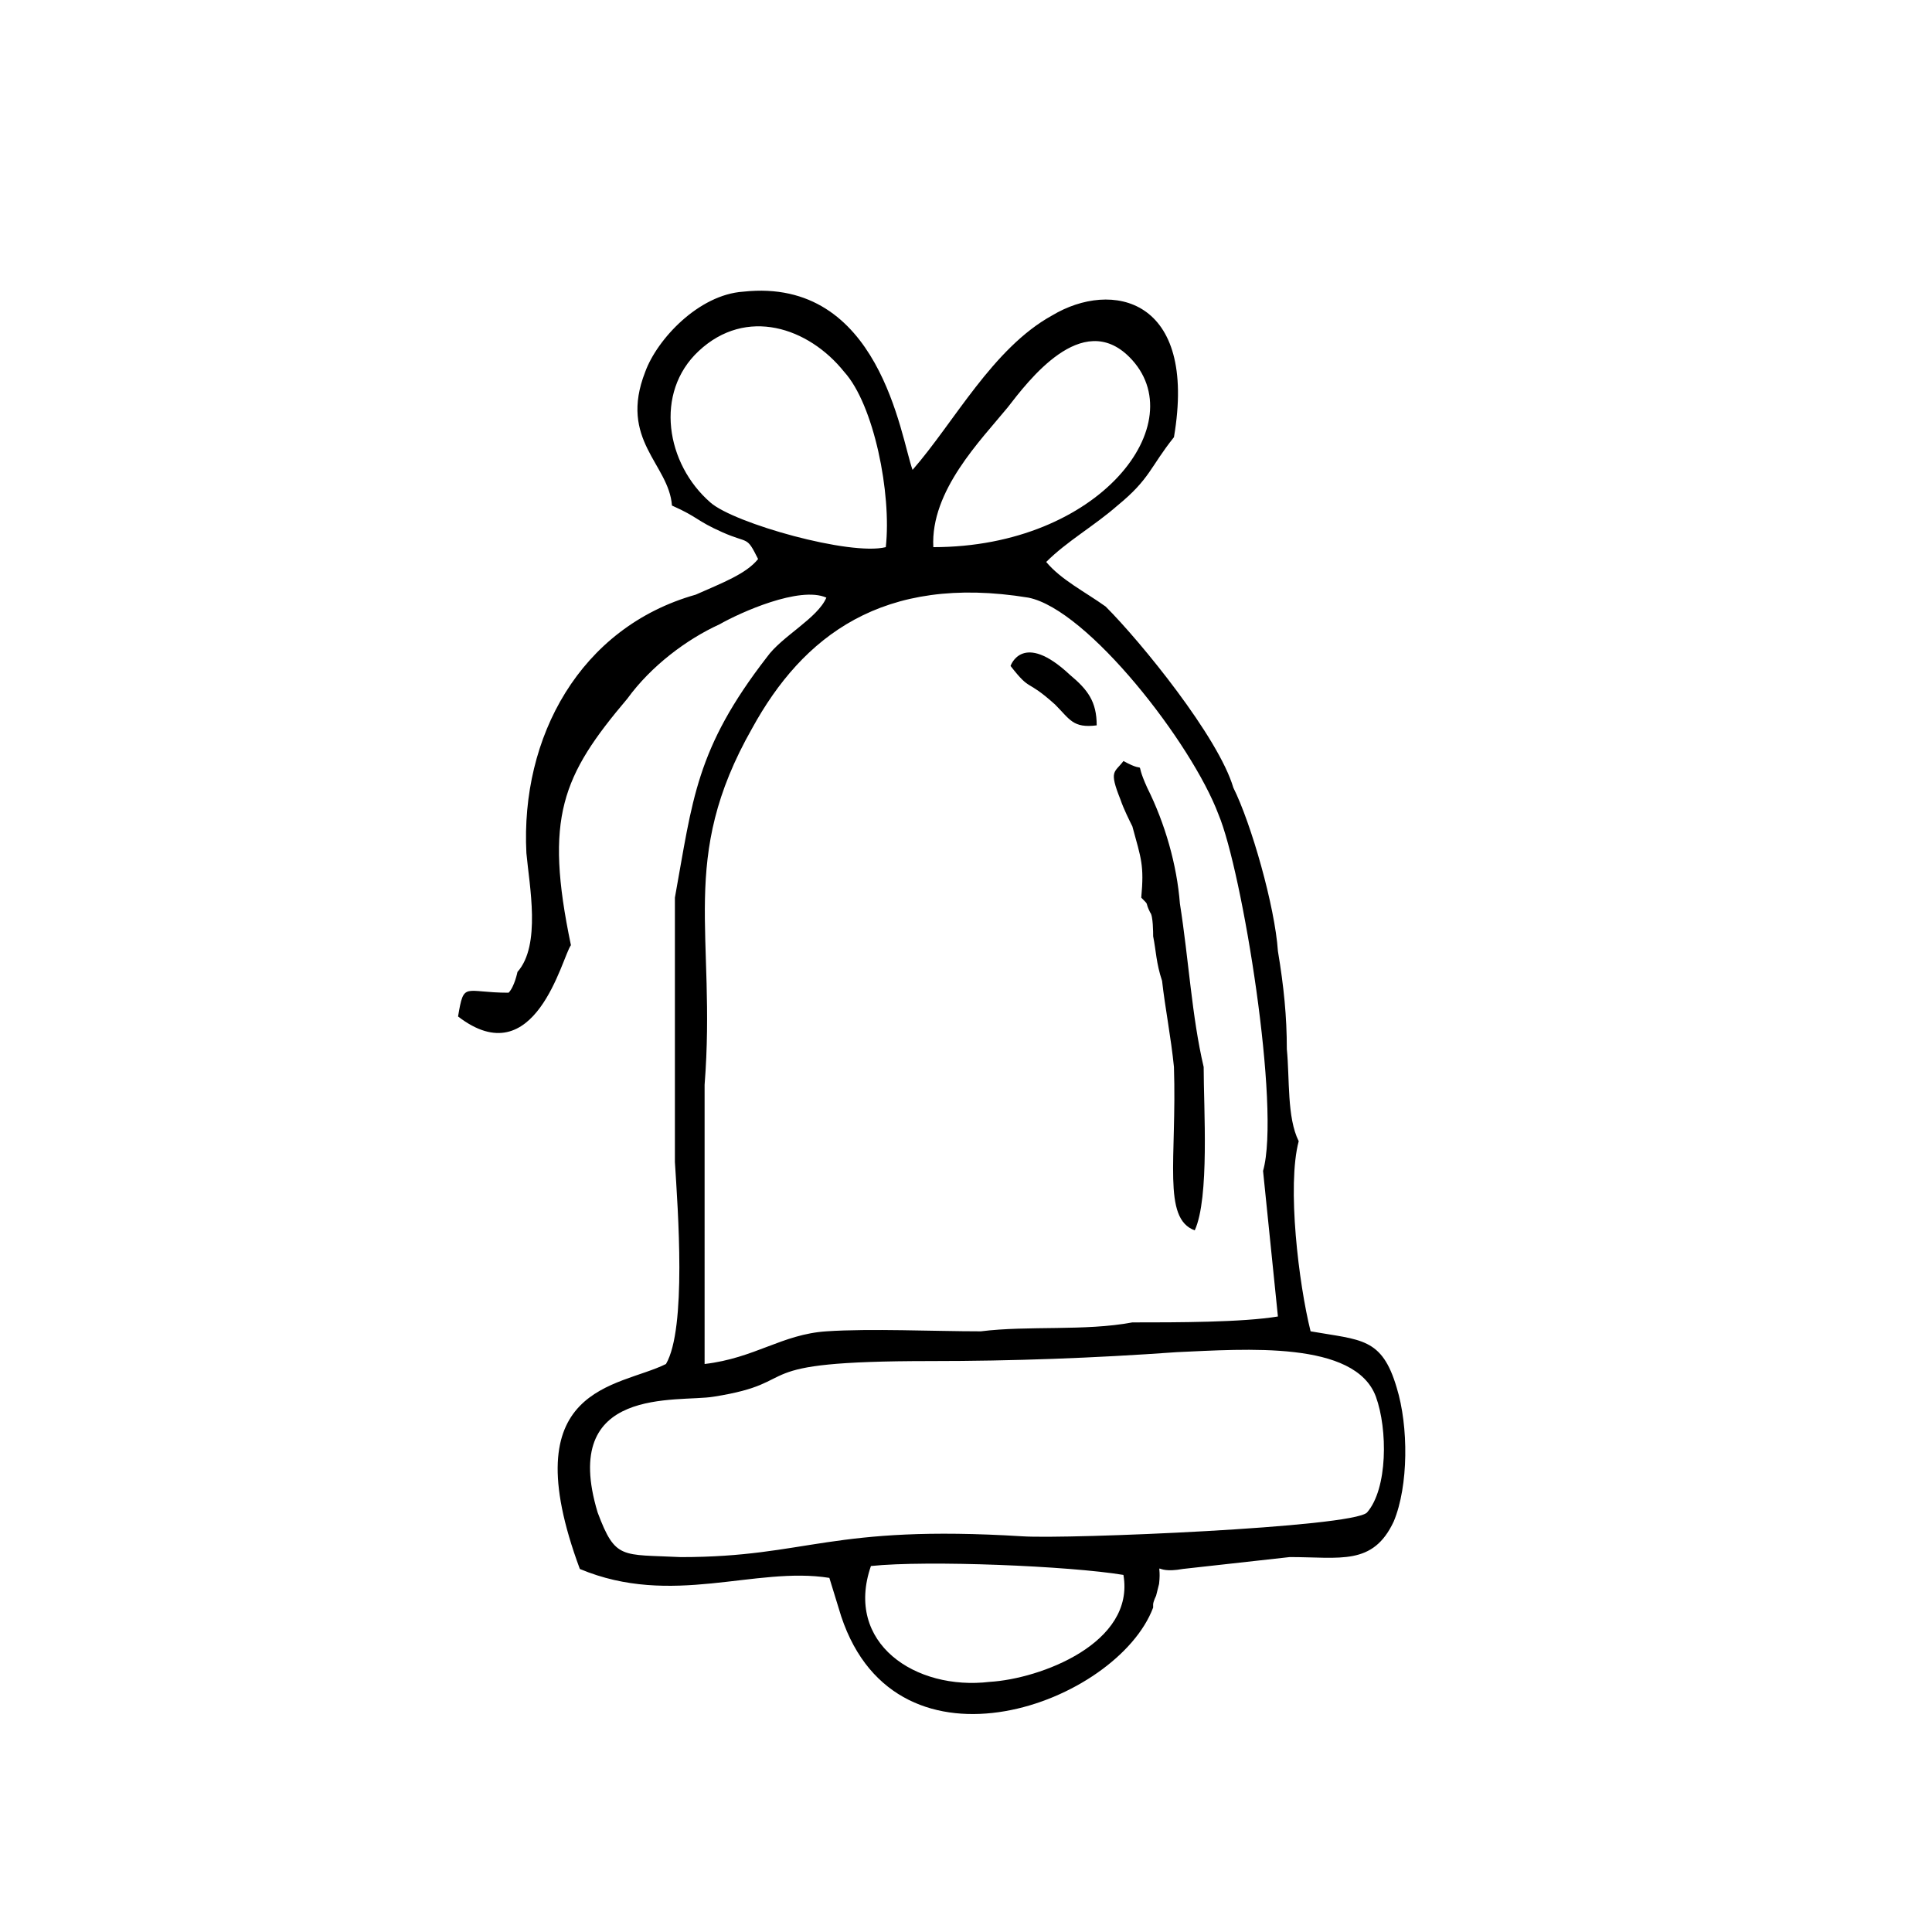
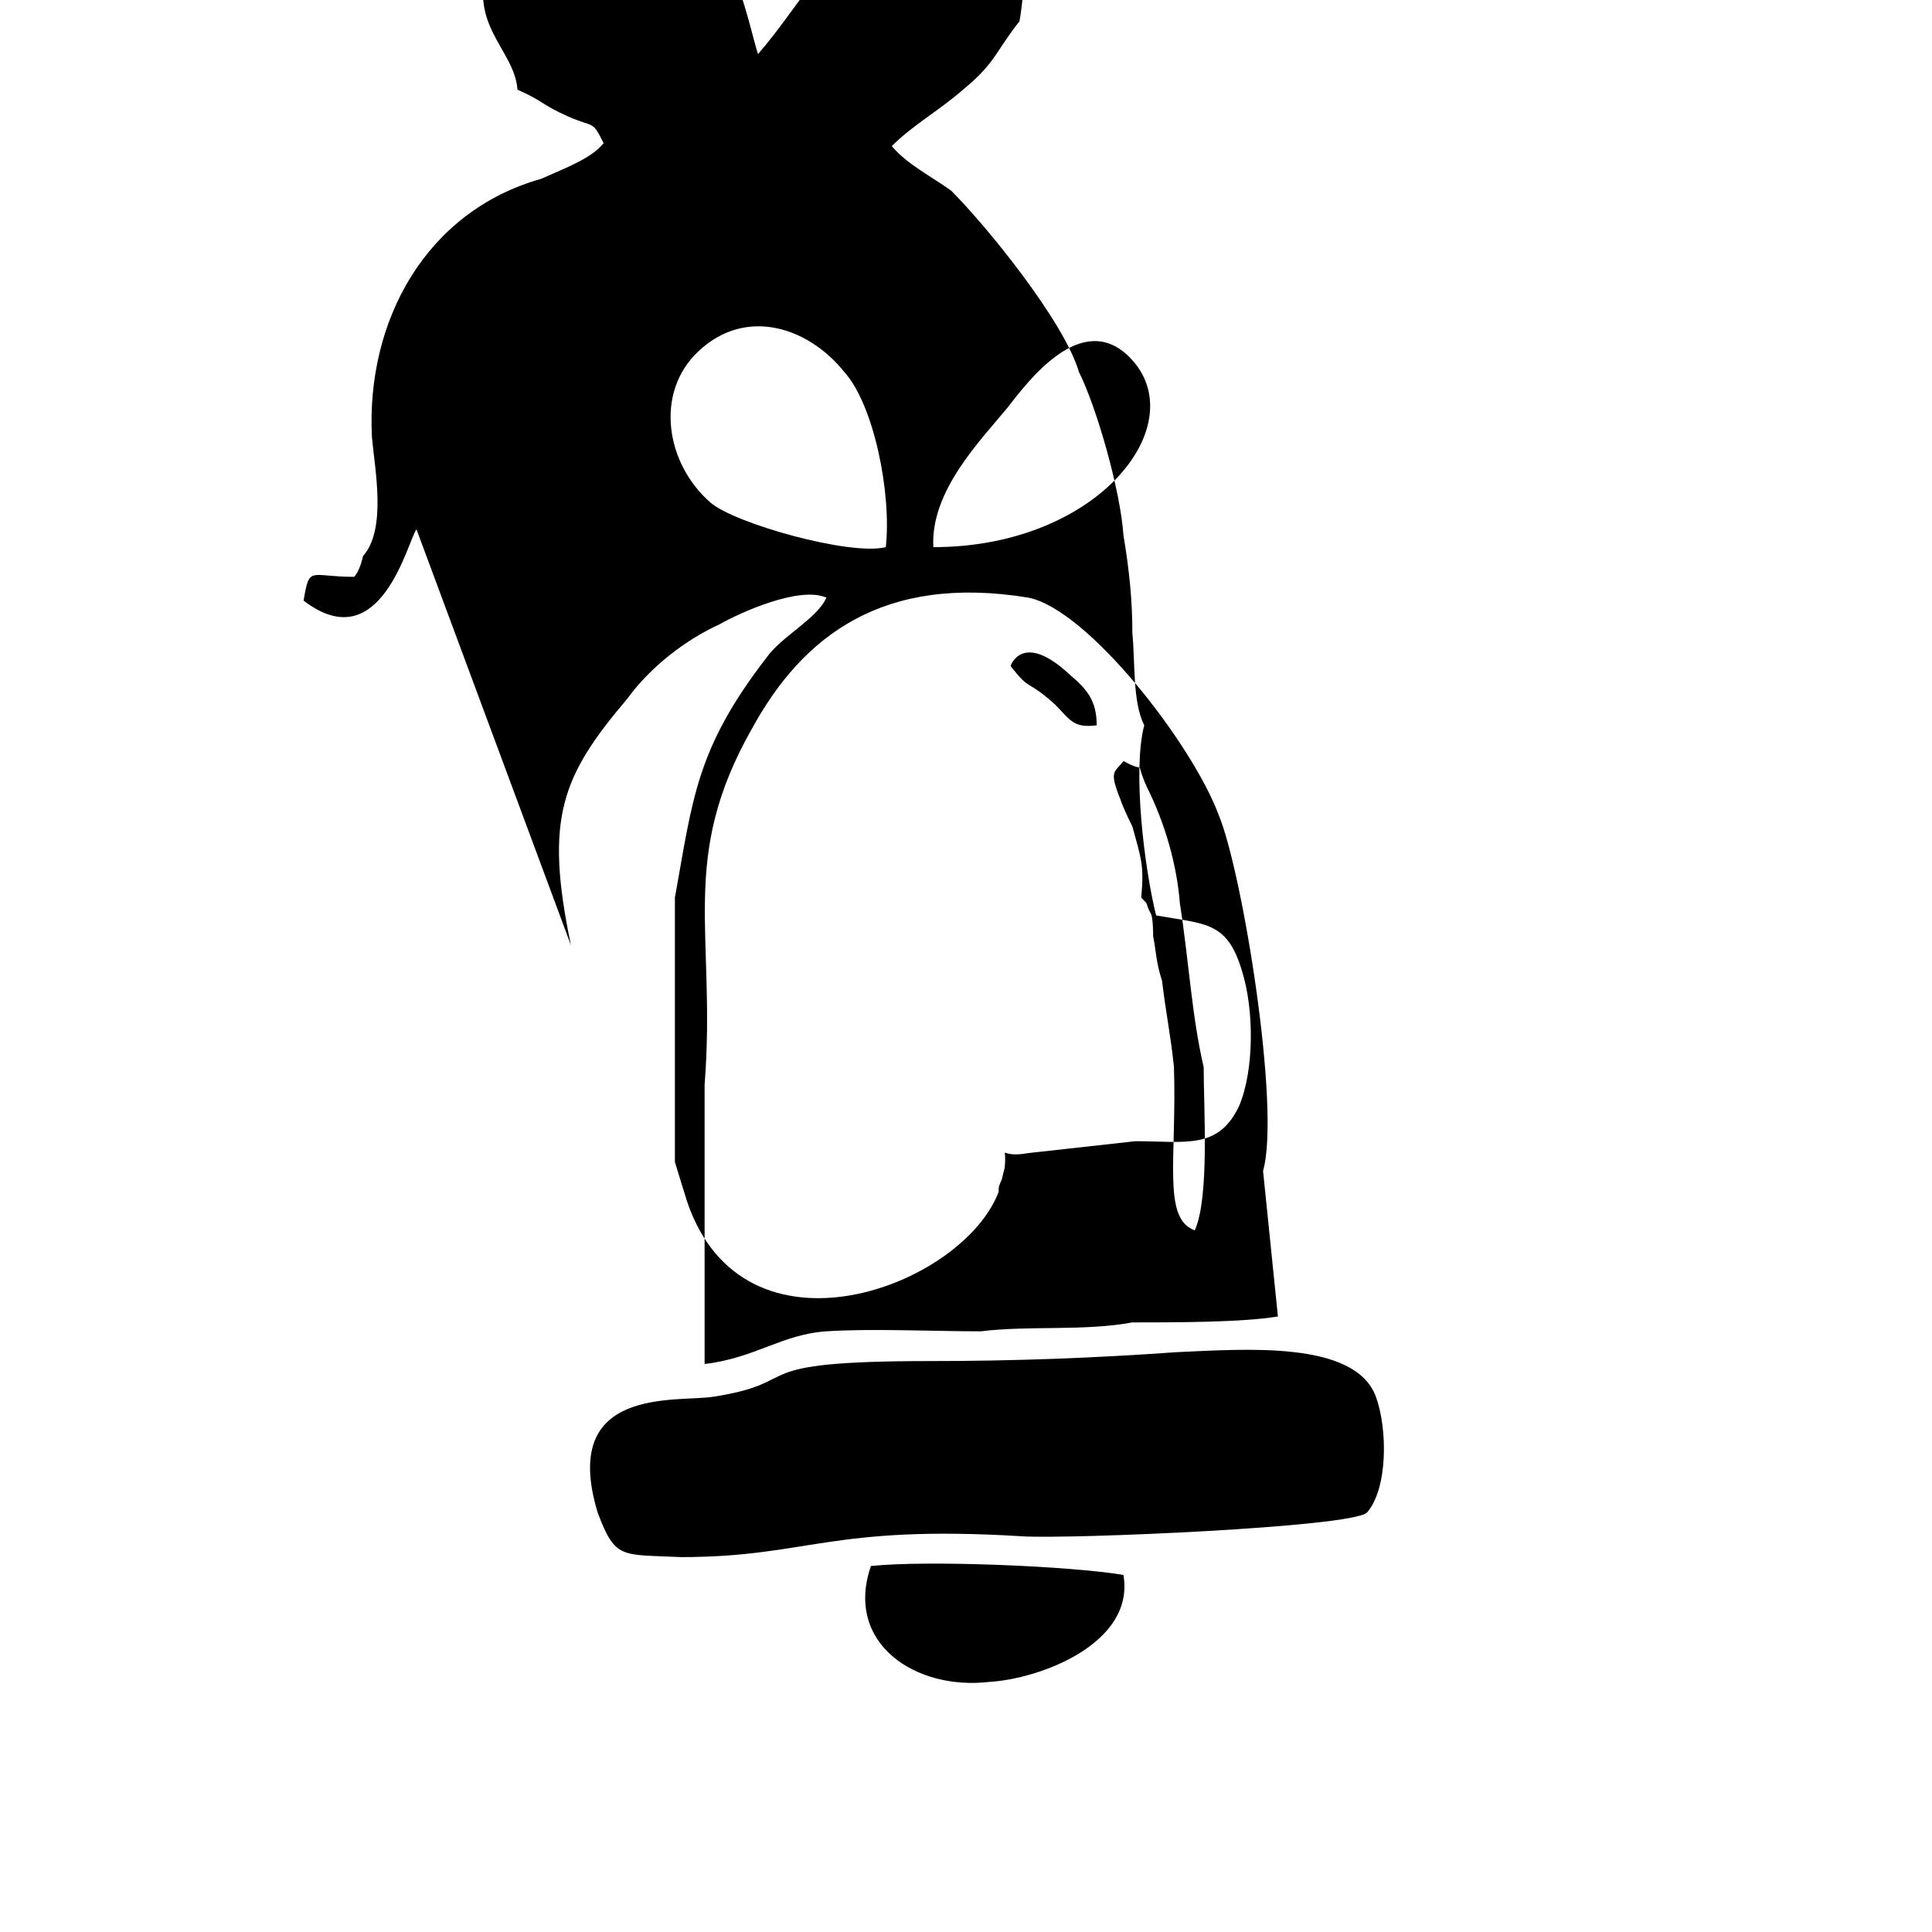
<svg xmlns="http://www.w3.org/2000/svg" fill="#000000" width="800px" height="800px" version="1.1" viewBox="144 144 512 512">
-   <path d="m391.34 289c-0.789-14.957 12.594-28.34 19.68-37 5.512-7.086 19.68-25.977 32.273-13.383 17.32 17.32-7.871 50.383-51.953 50.383zm43.297 47.23c0-6.297-2.363-9.445-7.086-13.383-12.594-11.809-15.742-2.363-15.742-2.363 5.512 7.086 3.938 3.148 11.809 10.234 3.934 3.938 4.719 6.301 11.02 5.512zm11.809 45.66c2.363 2.363 0.789 0.789 2.363 3.938 0.789 0.789 0.789 5.512 0.789 6.297 0.789 3.938 0.789 7.086 2.363 11.809 0.789 7.086 2.363 14.957 3.148 22.828 0.789 24.402-3.148 40.148 5.512 43.297 3.938-8.66 2.363-32.273 2.363-43.297-3.148-13.383-3.938-28.34-6.297-43.297-0.789-10.234-3.938-21.254-8.66-30.699-3.938-8.66 0.789-3.148-6.297-7.086-2.363 3.148-3.938 2.363-0.789 10.234 0.789 2.363 2.363 5.512 3.148 7.086 2.356 8.656 3.141 10.23 2.356 18.891zm-4.727 179.48c3.148 18.105-22.043 27.551-35.426 28.34-19.68 2.363-38.574-10.234-31.488-30.699 14.961-1.578 52.746-0.004 66.914 2.359zm-62.977-272.37c-9.445 2.363-40.148-6.297-46.445-11.809-11.809-10.234-14.957-29.125-3.148-40.148 12.594-11.809 29.125-6.297 38.574 5.512 7.871 8.66 12.598 32.273 11.02 46.445zm-76.355 255.84c-10.234-33.852 21.254-29.125 30.699-30.699 25.191-3.938 6.297-9.445 57.465-9.445 22.043 0 43.297-0.789 65.336-2.363 18.105-0.789 47.23-3.148 52.742 11.809 3.148 8.66 3.148 24.402-2.363 30.699-3.938 3.938-79.508 7.086-91.316 6.297-51.168-3.148-56.68 5.512-90.527 5.512-15.738-0.789-17.312 0.785-22.035-11.809zm28.34-113.36c3.148-40.148-7.086-59.828 12.594-94.465 13.383-24.402 34.637-40.934 73.211-34.637 15.742 3.148 43.297 38.574 50.383 57.465 6.297 14.957 16.531 77.934 11.809 94.465l3.938 38.574c-9.453 1.57-26.77 1.57-38.578 1.57-12.594 2.363-27.551 0.789-40.148 2.363-12.594 0-29.125-0.789-40.934 0-11.809 0.789-18.895 7.086-32.273 8.66zm-35.426-37c-7.086-33.852-2.363-44.871 14.957-65.336 6.297-8.66 15.742-15.742 24.402-19.68 5.512-3.148 21.254-10.234 28.34-7.086-2.363 5.512-11.809 10.234-15.742 15.742-18.895 24.402-19.68 37.785-24.402 63.762v70.062c0.789 12.594 3.148 44.082-2.363 53.531-12.594 6.297-40.934 5.512-22.828 54.316 24.402 10.234 46.445-0.789 66.125 2.363l3.148 10.234c14.957 44.871 73.211 22.828 82.656-2.363v-0.789c0-0.789 0.789-2.363 0.789-2.363l0.789-3.148c0.789-7.086-2.363-2.363 6.297-3.938l28.34-3.148c13.383 0 22.043 2.363 27.551-9.445 3.938-9.445 3.938-25.191 0.789-35.426-3.938-13.383-9.445-12.594-22.828-14.957-3.148-12.594-6.297-38.574-3.148-50.383-3.148-6.297-2.363-16.531-3.148-24.402 0-8.66-0.789-16.531-2.363-25.977-0.789-11.809-7.086-33.852-11.809-43.297-3.938-13.383-24.402-38.574-33.852-48.02-5.512-3.938-11.809-7.086-15.742-11.809 5.512-5.512 12.594-9.445 18.895-14.957 8.66-7.086 8.66-10.234 14.957-18.105 6.297-37-16.531-41.723-32.273-32.273-15.742 8.66-25.977 28.34-37 40.934-3.148-8.66-8.66-51.168-44.871-47.23-11.809 0.789-22.828 12.594-25.977 21.254-7.086 18.105 6.297 24.402 7.086 35.426 7.086 3.148 6.297 3.938 13.383 7.086 7.086 3.148 6.297 0.789 9.445 7.086-3.148 3.938-9.445 6.297-16.531 9.445-30.699 8.66-46.445 37.785-44.871 68.488 0.789 8.66 3.938 24.402-2.363 31.488 0 0-0.789 3.938-2.363 5.512-11.809 0-11.809-3.148-13.383 6.297 20.465 15.742 27.547-15.746 29.91-18.895z" fill-rule="evenodd" />
+   <path d="m391.34 289c-0.789-14.957 12.594-28.34 19.68-37 5.512-7.086 19.68-25.977 32.273-13.383 17.32 17.32-7.871 50.383-51.953 50.383zm43.297 47.23c0-6.297-2.363-9.445-7.086-13.383-12.594-11.809-15.742-2.363-15.742-2.363 5.512 7.086 3.938 3.148 11.809 10.234 3.934 3.938 4.719 6.301 11.02 5.512zm11.809 45.66c2.363 2.363 0.789 0.789 2.363 3.938 0.789 0.789 0.789 5.512 0.789 6.297 0.789 3.938 0.789 7.086 2.363 11.809 0.789 7.086 2.363 14.957 3.148 22.828 0.789 24.402-3.148 40.148 5.512 43.297 3.938-8.66 2.363-32.273 2.363-43.297-3.148-13.383-3.938-28.34-6.297-43.297-0.789-10.234-3.938-21.254-8.66-30.699-3.938-8.66 0.789-3.148-6.297-7.086-2.363 3.148-3.938 2.363-0.789 10.234 0.789 2.363 2.363 5.512 3.148 7.086 2.356 8.656 3.141 10.23 2.356 18.891zm-4.727 179.48c3.148 18.105-22.043 27.551-35.426 28.34-19.68 2.363-38.574-10.234-31.488-30.699 14.961-1.578 52.746-0.004 66.914 2.359zm-62.977-272.37c-9.445 2.363-40.148-6.297-46.445-11.809-11.809-10.234-14.957-29.125-3.148-40.148 12.594-11.809 29.125-6.297 38.574 5.512 7.871 8.66 12.598 32.273 11.02 46.445zm-76.355 255.84c-10.234-33.852 21.254-29.125 30.699-30.699 25.191-3.938 6.297-9.445 57.465-9.445 22.043 0 43.297-0.789 65.336-2.363 18.105-0.789 47.23-3.148 52.742 11.809 3.148 8.66 3.148 24.402-2.363 30.699-3.938 3.938-79.508 7.086-91.316 6.297-51.168-3.148-56.68 5.512-90.527 5.512-15.738-0.789-17.312 0.785-22.035-11.809zm28.34-113.36c3.148-40.148-7.086-59.828 12.594-94.465 13.383-24.402 34.637-40.934 73.211-34.637 15.742 3.148 43.297 38.574 50.383 57.465 6.297 14.957 16.531 77.934 11.809 94.465l3.938 38.574c-9.453 1.57-26.77 1.57-38.578 1.57-12.594 2.363-27.551 0.789-40.148 2.363-12.594 0-29.125-0.789-40.934 0-11.809 0.789-18.895 7.086-32.273 8.66zm-35.426-37c-7.086-33.852-2.363-44.871 14.957-65.336 6.297-8.66 15.742-15.742 24.402-19.68 5.512-3.148 21.254-10.234 28.34-7.086-2.363 5.512-11.809 10.234-15.742 15.742-18.895 24.402-19.68 37.785-24.402 63.762v70.062l3.148 10.234c14.957 44.871 73.211 22.828 82.656-2.363v-0.789c0-0.789 0.789-2.363 0.789-2.363l0.789-3.148c0.789-7.086-2.363-2.363 6.297-3.938l28.34-3.148c13.383 0 22.043 2.363 27.551-9.445 3.938-9.445 3.938-25.191 0.789-35.426-3.938-13.383-9.445-12.594-22.828-14.957-3.148-12.594-6.297-38.574-3.148-50.383-3.148-6.297-2.363-16.531-3.148-24.402 0-8.66-0.789-16.531-2.363-25.977-0.789-11.809-7.086-33.852-11.809-43.297-3.938-13.383-24.402-38.574-33.852-48.02-5.512-3.938-11.809-7.086-15.742-11.809 5.512-5.512 12.594-9.445 18.895-14.957 8.66-7.086 8.66-10.234 14.957-18.105 6.297-37-16.531-41.723-32.273-32.273-15.742 8.66-25.977 28.34-37 40.934-3.148-8.66-8.66-51.168-44.871-47.23-11.809 0.789-22.828 12.594-25.977 21.254-7.086 18.105 6.297 24.402 7.086 35.426 7.086 3.148 6.297 3.938 13.383 7.086 7.086 3.148 6.297 0.789 9.445 7.086-3.148 3.938-9.445 6.297-16.531 9.445-30.699 8.66-46.445 37.785-44.871 68.488 0.789 8.66 3.938 24.402-2.363 31.488 0 0-0.789 3.938-2.363 5.512-11.809 0-11.809-3.148-13.383 6.297 20.465 15.742 27.547-15.746 29.91-18.895z" fill-rule="evenodd" />
</svg>